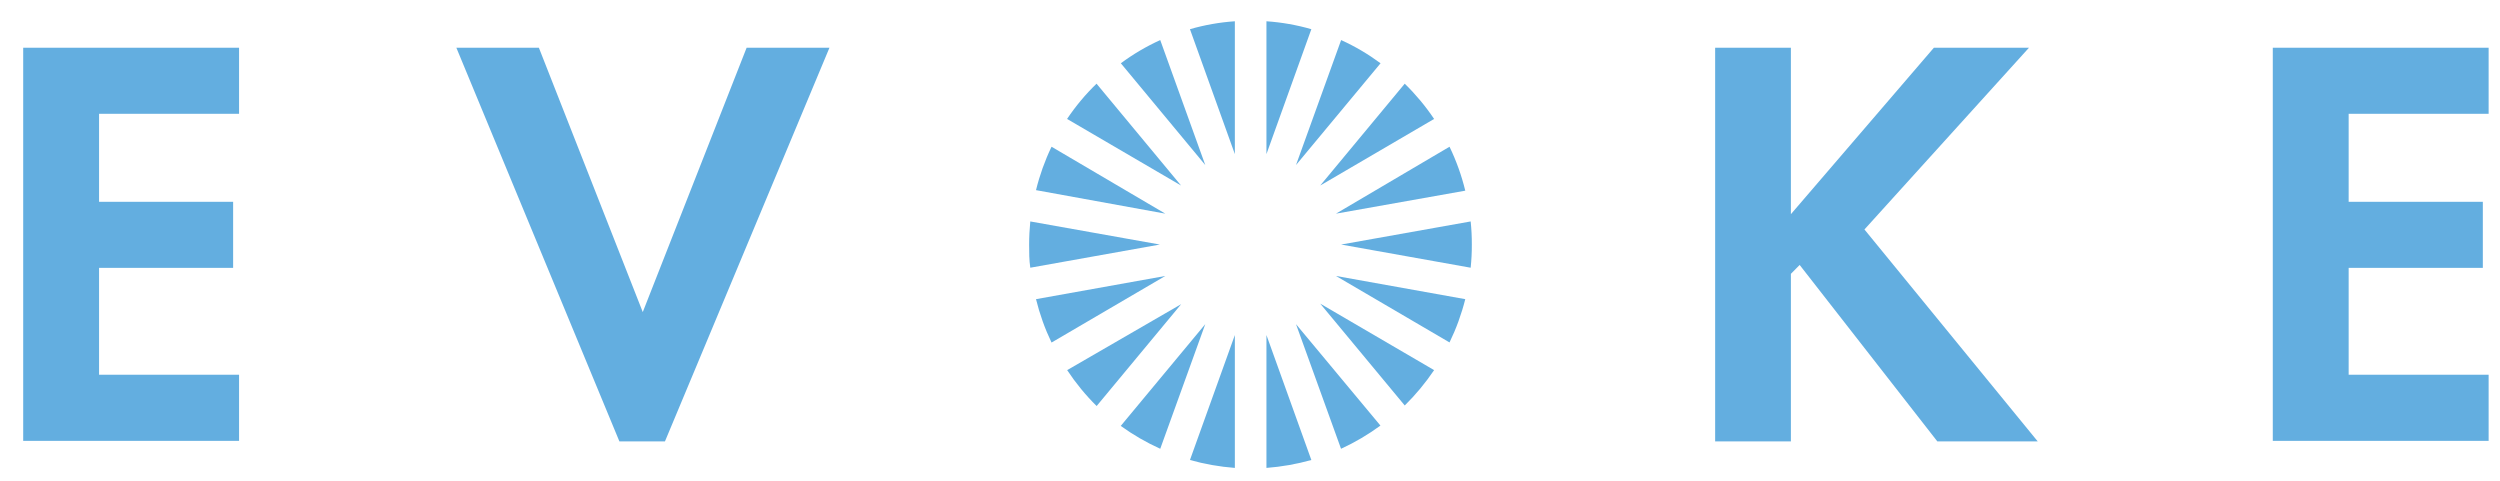
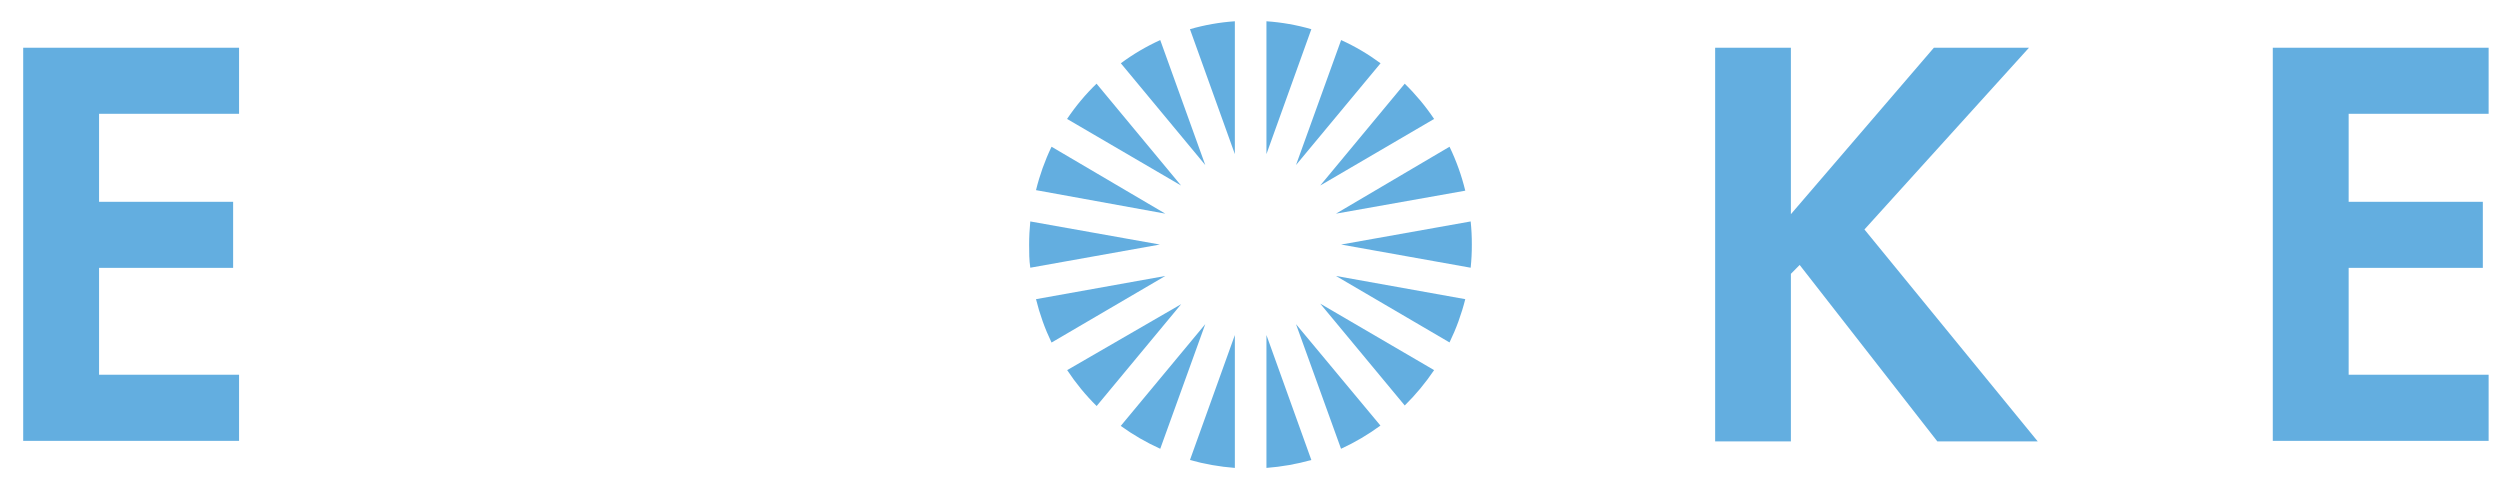
<svg xmlns="http://www.w3.org/2000/svg" width="104" height="20" viewBox="0 0 104 20" fill="none">
  <g style="mix-blend-mode:luminosity">
    <g clip-path="url(#clip0_4274_44925)">
      <path d="M9.945 4.735H4.121V8.394H9.698V11.142H4.121V15.588H9.945V18.34H0.965V1.987H9.945V4.735Z" fill="#63AEE0" />
-       <path d="M22.418 1.987L26.739 12.982L31.059 1.987H34.505L27.662 18.362H25.767L18.985 1.987H22.418Z" fill="#63AEE0" />
      <path d="M74.501 8.91L80.448 1.987H84.404L77.561 9.546L84.769 18.362H80.593L74.866 11.022L74.501 11.391V18.362H71.35V1.987H74.501V8.91Z" fill="#63AEE0" />
      <path d="M103.527 4.735H97.704V8.394H103.286V11.142H97.704V15.588H103.527V18.34H94.548V1.987H103.527V4.735Z" fill="#63AEE0" />
      <path d="M49.132 7.718L45.616 3.481C45.157 3.925 44.746 4.417 44.39 4.948L49.132 7.718Z" fill="#63AEE0" />
      <path d="M59.659 4.948C59.303 4.418 58.893 3.926 58.437 3.481L54.921 7.718L59.659 4.948Z" fill="#63AEE0" />
      <path d="M53.914 6.865L57.431 2.632C56.919 2.253 56.37 1.929 55.791 1.667L53.914 6.865Z" fill="#63AEE0" />
      <path d="M60.3 6.104L55.576 8.888L60.955 7.932C60.802 7.301 60.582 6.688 60.3 6.104Z" fill="#63AEE0" />
      <path d="M54.921 12.631L58.437 16.868C58.892 16.421 59.301 15.928 59.659 15.397L54.921 12.631Z" fill="#63AEE0" />
      <path d="M52.684 6.411L54.552 1.214C53.942 1.038 53.316 0.928 52.684 0.885V6.411Z" fill="#63AEE0" />
      <path d="M61.18 11.137C61.213 10.817 61.23 10.495 61.228 10.173C61.23 9.852 61.213 9.531 61.18 9.212L55.791 10.173L61.18 11.137Z" fill="#63AEE0" />
      <path d="M44.394 15.397C44.751 15.937 45.161 16.437 45.62 16.891L49.137 12.653L44.394 15.397Z" fill="#63AEE0" />
      <path d="M42.86 9.212C42.83 9.528 42.812 9.848 42.812 10.173C42.812 10.497 42.812 10.817 42.86 11.137L48.249 10.173L42.86 9.212Z" fill="#63AEE0" />
      <path d="M51.37 13.938L49.502 19.136C50.112 19.307 50.738 19.417 51.37 19.465V13.938Z" fill="#63AEE0" />
      <path d="M52.684 13.938V19.465C53.315 19.417 53.941 19.307 54.552 19.136L52.684 13.938Z" fill="#63AEE0" />
      <path d="M50.139 13.485L46.623 17.718C47.138 18.089 47.688 18.408 48.266 18.669L50.139 13.485Z" fill="#63AEE0" />
      <path d="M53.914 13.485L55.787 18.669C56.364 18.404 56.913 18.08 57.426 17.704L53.914 13.485Z" fill="#63AEE0" />
      <path d="M55.576 11.48L60.3 14.245C60.58 13.669 60.799 13.066 60.955 12.445L55.576 11.48Z" fill="#63AEE0" />
      <path d="M50.139 6.865L48.266 1.667C47.688 1.929 47.138 2.253 46.627 2.632L50.139 6.865Z" fill="#63AEE0" />
      <path d="M51.37 6.411V0.885C50.737 0.928 50.111 1.038 49.502 1.214L51.37 6.411Z" fill="#63AEE0" />
      <path d="M48.477 11.48L43.098 12.445C43.251 13.067 43.467 13.672 43.744 14.25L48.477 11.48Z" fill="#63AEE0" />
      <path d="M48.477 8.888L43.744 6.104C43.467 6.682 43.25 7.287 43.098 7.91L48.477 8.888Z" fill="#63AEE0" />
    </g>
  </g>
  <defs>
    <clipPath id="clip0_4274_44925">
      <rect width="102.562" height="18.58" fill="white" transform="translate(0.965 0.885)" />
    </clipPath>
  </defs>
</svg>